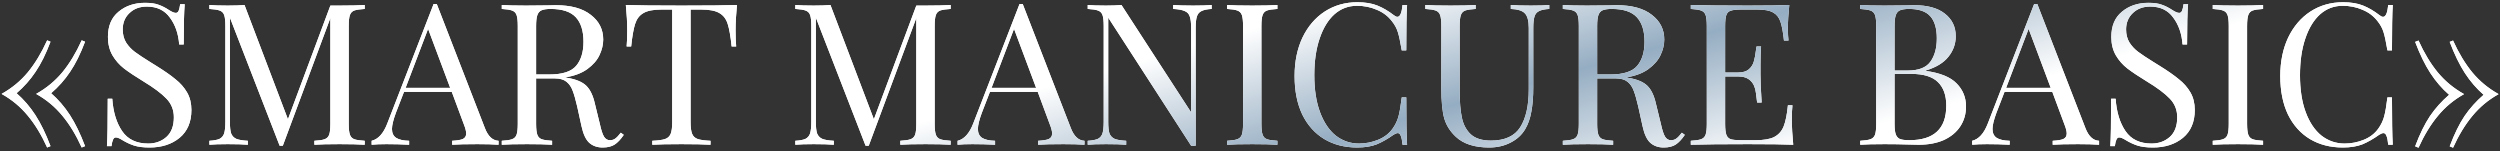
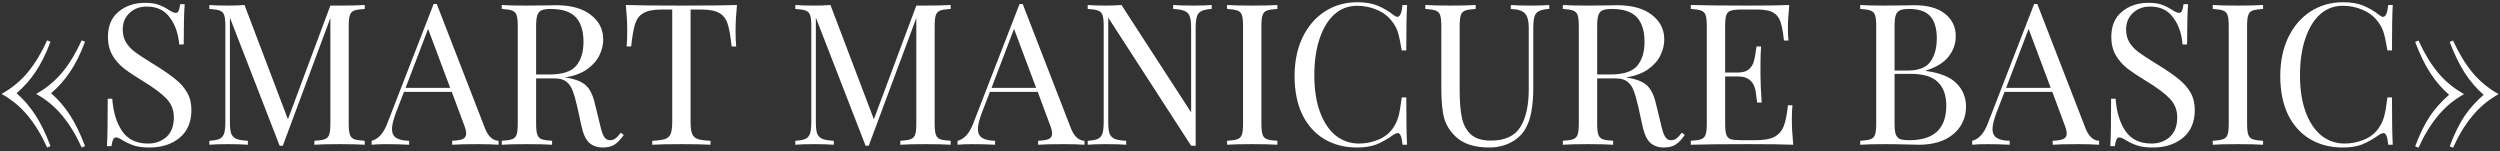
<svg xmlns="http://www.w3.org/2000/svg" width="380" height="23" viewBox="0 0 380 23" fill="none">
  <rect x="0" y="0" width="380" height="23" fill="#333333" stroke="none" />
  <path d="M7.677 6.34C6.977 8.2 6.217 9.73 5.397 10.93C4.597 12.13 3.637 13.21 2.517 14.17C3.597 15.11 4.547 16.21 5.367 17.47C6.187 18.73 6.957 20.31 7.677 22.21L7.167 22.42C6.307 20.52 5.327 18.91 4.227 17.59C3.127 16.25 1.807 15.15 0.267 14.29V14.26C1.807 13.4 3.127 12.31 4.227 10.99C5.327 9.65 6.307 8.03 7.167 6.13L7.677 6.34ZM12.927 6.34C12.227 8.2 11.467 9.73 10.647 10.93C9.847 12.13 8.887 13.21 7.767 14.17C8.847 15.11 9.797 16.21 10.617 17.47C11.437 18.73 12.207 20.31 12.927 22.21L12.417 22.42C11.557 20.52 10.577 18.91 9.477 17.59C8.377 16.25 7.057 15.15 5.517 14.29V14.26C7.057 13.4 8.377 12.31 9.477 10.99C10.577 9.65 11.557 8.03 12.417 6.13L12.927 6.34ZM22.045 0.43C22.925 0.43 23.615 0.53 24.115 0.73C24.635 0.91 25.165 1.18 25.705 1.54C26.145 1.82 26.485 1.96 26.725 1.96C26.905 1.96 27.045 1.86 27.145 1.66C27.245 1.44 27.325 1.1 27.385 0.64H28.075C27.975 1.8 27.925 3.84 27.925 6.76H27.235C27.115 5.14 26.645 3.78 25.825 2.68C25.025 1.56 23.855 1 22.315 1C21.235 1 20.355 1.33 19.675 1.99C18.995 2.63 18.655 3.46 18.655 4.48C18.655 5.24 18.825 5.9 19.165 6.46C19.525 7.02 19.975 7.5 20.515 7.9C21.055 8.3 21.825 8.81 22.825 9.43L23.695 9.97C24.955 10.75 25.945 11.44 26.665 12.04C27.405 12.62 27.995 13.29 28.435 14.05C28.875 14.81 29.095 15.7 29.095 16.72C29.095 18.54 28.495 19.95 27.295 20.95C26.095 21.93 24.575 22.42 22.735 22.42C21.775 22.42 20.985 22.32 20.365 22.12C19.765 21.92 19.185 21.65 18.625 21.31C18.185 21.03 17.845 20.89 17.605 20.89C17.425 20.89 17.285 21 17.185 21.22C17.085 21.42 17.005 21.75 16.945 22.21H16.255C16.335 21.11 16.375 18.71 16.375 15.01H17.065C17.205 17.03 17.705 18.67 18.565 19.93C19.425 21.19 20.745 21.82 22.525 21.82C23.605 21.82 24.525 21.49 25.285 20.83C26.045 20.15 26.425 19.15 26.425 17.83C26.425 16.71 26.045 15.76 25.285 14.98C24.545 14.2 23.365 13.32 21.745 12.34C20.565 11.62 19.605 10.98 18.865 10.42C18.145 9.86 17.555 9.19 17.095 8.41C16.635 7.61 16.405 6.68 16.405 5.62C16.405 3.94 16.945 2.66 18.025 1.78C19.105 0.88 20.445 0.43 22.045 0.43ZM55.436 1.36C54.716 1.4 54.186 1.48 53.846 1.6C53.526 1.72 53.306 1.95 53.186 2.29C53.066 2.63 53.006 3.18 53.006 3.94V18.82C53.006 19.58 53.066 20.13 53.186 20.47C53.306 20.81 53.526 21.04 53.846 21.16C54.186 21.28 54.716 21.36 55.436 21.4V22C54.516 21.94 53.246 21.91 51.626 21.91C49.906 21.91 48.626 21.94 47.786 22V21.4C48.506 21.36 49.026 21.28 49.346 21.16C49.686 21.04 49.916 20.81 50.036 20.47C50.156 20.13 50.216 19.58 50.216 18.82V2.74L42.986 22.15H42.506L34.946 2.68V18.52C34.946 19.3 35.006 19.88 35.126 20.26C35.266 20.64 35.526 20.92 35.906 21.1C36.286 21.26 36.876 21.36 37.676 21.4V22C36.956 21.94 35.936 21.91 34.616 21.91C33.416 21.91 32.486 21.94 31.826 22V21.4C32.526 21.36 33.046 21.26 33.386 21.1C33.726 20.92 33.956 20.64 34.076 20.26C34.196 19.86 34.256 19.28 34.256 18.52V3.94C34.256 3.18 34.196 2.63 34.076 2.29C33.956 1.95 33.726 1.72 33.386 1.6C33.066 1.48 32.546 1.4 31.826 1.36V0.76C32.486 0.82 33.416 0.85 34.616 0.85C35.656 0.85 36.506 0.82 37.166 0.76L43.766 18.13L50.216 0.85H51.626C53.246 0.85 54.516 0.82 55.436 0.76V1.36ZM73.709 19.48C74.189 20.72 74.879 21.36 75.779 21.4V22C74.979 21.94 73.909 21.91 72.569 21.91C70.849 21.91 69.569 21.94 68.729 22V21.4C69.489 21.36 70.029 21.27 70.349 21.13C70.689 20.97 70.859 20.69 70.859 20.29C70.859 19.95 70.739 19.48 70.499 18.88L68.669 13.96H61.409L60.179 17.14C59.779 18.22 59.579 19.04 59.579 19.6C59.579 20.22 59.789 20.67 60.209 20.95C60.649 21.23 61.309 21.38 62.189 21.4V22C61.049 21.94 59.899 21.91 58.739 21.91C57.839 21.91 57.089 21.94 56.489 22V21.4C57.489 21.16 58.279 20.29 58.859 18.79L65.909 0.61H66.389L73.709 19.48ZM68.429 13.36L65.069 4.39L61.649 13.36H68.429ZM94.81 20.5C94.35 21.18 93.89 21.67 93.43 21.97C92.97 22.27 92.36 22.42 91.6 22.42C90.78 22.42 90.1 22.18 89.56 21.7C89.04 21.22 88.65 20.38 88.39 19.18L87.73 16.18C87.49 15.14 87.26 14.34 87.04 13.78C86.84 13.22 86.53 12.77 86.11 12.43C85.69 12.09 85.1 11.92 84.34 11.92H81.49V18.82C81.49 19.58 81.55 20.13 81.67 20.47C81.79 20.81 82.01 21.04 82.33 21.16C82.67 21.28 83.2 21.36 83.92 21.4V22C83 21.94 81.73 21.91 80.11 21.91C78.39 21.91 77.11 21.94 76.27 22V21.4C76.99 21.36 77.51 21.28 77.83 21.16C78.17 21.04 78.4 20.81 78.52 20.47C78.64 20.13 78.7 19.58 78.7 18.82V3.94C78.7 3.18 78.64 2.63 78.52 2.29C78.4 1.95 78.17 1.72 77.83 1.6C77.51 1.48 76.99 1.4 76.27 1.36V0.76C77.11 0.82 78.33 0.85 79.93 0.85L83.17 0.82C83.55 0.8 83.98 0.79 84.46 0.79C86.78 0.79 88.56 1.28 89.8 2.26C91.06 3.22 91.69 4.47 91.69 6.01C91.69 6.79 91.5 7.58 91.12 8.38C90.76 9.16 90.14 9.87 89.26 10.51C88.4 11.13 87.27 11.55 85.87 11.77L86.23 11.83C87.55 12.05 88.51 12.45 89.11 13.03C89.71 13.61 90.15 14.53 90.43 15.79L91.18 18.85C91.38 19.77 91.59 20.41 91.81 20.77C92.03 21.13 92.33 21.31 92.71 21.31C93.05 21.31 93.33 21.22 93.55 21.04C93.79 20.86 94.06 20.57 94.36 20.17L94.81 20.5ZM83.71 1.36C83.09 1.36 82.62 1.43 82.3 1.57C82 1.71 81.79 1.96 81.67 2.32C81.55 2.68 81.49 3.22 81.49 3.94V11.32H83.5C85.48 11.32 86.84 10.88 87.58 10C88.32 9.12 88.69 7.9 88.69 6.34C88.69 4.7 88.3 3.46 87.52 2.62C86.74 1.78 85.47 1.36 83.71 1.36ZM112.018 0.76C111.878 2.18 111.808 3.46 111.808 4.6C111.808 5.6 111.838 6.42 111.898 7.06H111.208C111.048 5.52 110.848 4.38 110.608 3.64C110.368 2.88 109.948 2.33 109.348 1.99C108.748 1.63 107.828 1.45 106.588 1.45H104.968V18.52C104.968 19.36 105.048 19.97 105.208 20.35C105.368 20.73 105.648 20.99 106.048 21.13C106.448 21.27 107.098 21.36 107.998 21.4V22C106.958 21.94 105.488 21.91 103.588 21.91C101.588 21.91 100.108 21.94 99.148 22V21.4C100.048 21.36 100.698 21.27 101.098 21.13C101.498 20.99 101.778 20.73 101.938 20.35C102.098 19.97 102.178 19.36 102.178 18.52V1.45H100.558C99.318 1.45 98.398 1.63 97.798 1.99C97.198 2.33 96.778 2.88 96.538 3.64C96.298 4.38 96.098 5.52 95.938 7.06H95.248C95.308 6.42 95.338 5.6 95.338 4.6C95.338 3.46 95.268 2.18 95.128 0.76C96.788 0.82 99.608 0.85 103.588 0.85C107.548 0.85 110.358 0.82 112.018 0.76ZM144.499 1.36C143.779 1.4 143.249 1.48 142.909 1.6C142.589 1.72 142.369 1.95 142.249 2.29C142.129 2.63 142.069 3.18 142.069 3.94V18.82C142.069 19.58 142.129 20.13 142.249 20.47C142.369 20.81 142.589 21.04 142.909 21.16C143.249 21.28 143.779 21.36 144.499 21.4V22C143.579 21.94 142.309 21.91 140.689 21.91C138.969 21.91 137.689 21.94 136.849 22V21.4C137.569 21.36 138.089 21.28 138.409 21.16C138.749 21.04 138.979 20.81 139.099 20.47C139.219 20.13 139.279 19.58 139.279 18.82V2.74L132.049 22.15H131.569L124.009 2.68V18.52C124.009 19.3 124.069 19.88 124.189 20.26C124.329 20.64 124.589 20.92 124.969 21.1C125.349 21.26 125.939 21.36 126.739 21.4V22C126.019 21.94 124.999 21.91 123.679 21.91C122.479 21.91 121.549 21.94 120.889 22V21.4C121.589 21.36 122.109 21.26 122.449 21.1C122.789 20.92 123.019 20.64 123.139 20.26C123.259 19.86 123.319 19.28 123.319 18.52V3.94C123.319 3.18 123.259 2.63 123.139 2.29C123.019 1.95 122.789 1.72 122.449 1.6C122.129 1.48 121.609 1.4 120.889 1.36V0.76C121.549 0.82 122.479 0.85 123.679 0.85C124.719 0.85 125.569 0.82 126.229 0.76L132.829 18.13L139.279 0.85H140.689C142.309 0.85 143.579 0.82 144.499 0.76V1.36ZM162.772 19.48C163.252 20.72 163.942 21.36 164.842 21.4V22C164.042 21.94 162.972 21.91 161.632 21.91C159.912 21.91 158.632 21.94 157.792 22V21.4C158.552 21.36 159.092 21.27 159.412 21.13C159.752 20.97 159.922 20.69 159.922 20.29C159.922 19.95 159.802 19.48 159.562 18.88L157.732 13.96H150.472L149.242 17.14C148.842 18.22 148.642 19.04 148.642 19.6C148.642 20.22 148.852 20.67 149.272 20.95C149.712 21.23 150.372 21.38 151.252 21.4V22C150.112 21.94 148.962 21.91 147.802 21.91C146.902 21.91 146.152 21.94 145.552 22V21.4C146.552 21.16 147.342 20.29 147.922 18.79L154.972 0.61H155.452L162.772 19.48ZM157.492 13.36L154.132 4.39L150.712 13.36H157.492ZM184.172 1.36C183.472 1.4 182.952 1.51 182.612 1.69C182.272 1.85 182.042 2.13 181.922 2.53C181.802 2.91 181.742 3.48 181.742 4.24V22.15H181.052L168.452 2.68V18.52C168.452 19.3 168.512 19.88 168.632 20.26C168.772 20.64 169.032 20.92 169.412 21.1C169.792 21.26 170.382 21.36 171.182 21.4V22C170.462 21.94 169.442 21.91 168.122 21.91C166.922 21.91 165.992 21.94 165.332 22V21.4C166.032 21.36 166.552 21.26 166.892 21.1C167.232 20.92 167.462 20.64 167.582 20.26C167.702 19.86 167.762 19.28 167.762 18.52V3.94C167.762 3.18 167.702 2.63 167.582 2.29C167.462 1.95 167.232 1.72 166.892 1.6C166.572 1.48 166.052 1.4 165.332 1.36V0.76C165.992 0.82 166.922 0.85 168.122 0.85C169.022 0.85 169.802 0.82 170.462 0.76L181.052 17.08V4.24C181.052 3.46 180.982 2.88 180.842 2.5C180.722 2.12 180.472 1.85 180.092 1.69C179.712 1.51 179.122 1.4 178.322 1.36V0.76C179.042 0.82 180.062 0.85 181.382 0.85C182.582 0.85 183.512 0.82 184.172 0.76V1.36ZM194.164 1.36C193.444 1.4 192.914 1.48 192.574 1.6C192.254 1.72 192.034 1.95 191.914 2.29C191.794 2.63 191.734 3.18 191.734 3.94V18.82C191.734 19.58 191.794 20.13 191.914 20.47C192.034 20.81 192.254 21.04 192.574 21.16C192.914 21.28 193.444 21.36 194.164 21.4V22C193.244 21.94 191.974 21.91 190.354 21.91C188.634 21.91 187.354 21.94 186.514 22V21.4C187.234 21.36 187.754 21.28 188.074 21.16C188.414 21.04 188.644 20.81 188.764 20.47C188.884 20.13 188.944 19.58 188.944 18.82V3.94C188.944 3.18 188.884 2.63 188.764 2.29C188.644 1.95 188.414 1.72 188.074 1.6C187.754 1.48 187.234 1.4 186.514 1.36V0.76C187.354 0.82 188.634 0.85 190.354 0.85C191.954 0.85 193.224 0.82 194.164 0.76V1.36ZM206.316 0.34C207.516 0.34 208.536 0.51 209.376 0.85C210.216 1.19 211.036 1.67 211.836 2.29C212.056 2.47 212.246 2.56 212.406 2.56C212.806 2.56 213.066 1.96 213.186 0.76H213.876C213.796 2.06 213.756 4.36 213.756 7.66H213.066C212.846 6.36 212.646 5.43 212.466 4.87C212.286 4.29 211.986 3.74 211.566 3.22C210.966 2.44 210.196 1.86 209.256 1.48C208.336 1.08 207.336 0.88 206.256 0.88C204.956 0.88 203.816 1.31 202.836 2.17C201.876 3.03 201.126 4.26 200.586 5.86C200.046 7.44 199.776 9.3 199.776 11.44C199.776 13.62 200.066 15.49 200.646 17.05C201.226 18.61 202.026 19.8 203.046 20.62C204.086 21.42 205.256 21.82 206.556 21.82C207.556 21.82 208.526 21.63 209.466 21.25C210.406 20.87 211.146 20.3 211.686 19.54C212.086 18.98 212.376 18.38 212.556 17.74C212.736 17.1 212.906 16.12 213.066 14.8H213.756C213.756 18.24 213.796 20.64 213.876 22H213.186C213.126 21.36 213.036 20.91 212.916 20.65C212.816 20.37 212.666 20.23 212.466 20.23C212.306 20.23 212.096 20.31 211.836 20.47C210.936 21.11 210.076 21.6 209.256 21.94C208.436 22.26 207.446 22.42 206.286 22.42C204.386 22.42 202.716 21.99 201.276 21.13C199.856 20.27 198.746 19.03 197.946 17.41C197.166 15.77 196.776 13.82 196.776 11.56C196.776 9.36 197.176 7.41 197.976 5.71C198.796 4.01 199.926 2.69 201.366 1.75C202.826 0.81 204.476 0.34 206.316 0.34ZM235.49 1.36C234.79 1.4 234.27 1.51 233.93 1.69C233.59 1.85 233.36 2.13 233.24 2.53C233.12 2.91 233.06 3.48 233.06 4.24V13.27C233.06 14.71 232.96 15.95 232.76 16.99C232.58 18.01 232.27 18.89 231.83 19.63C231.33 20.49 230.59 21.17 229.61 21.67C228.65 22.17 227.56 22.42 226.34 22.42C224.14 22.42 222.46 21.88 221.3 20.8C220.42 19.98 219.83 19.05 219.53 18.01C219.23 16.97 219.08 15.42 219.08 13.36V3.94C219.08 3.18 219.02 2.63 218.9 2.29C218.78 1.95 218.55 1.72 218.21 1.6C217.89 1.48 217.37 1.4 216.65 1.36V0.76C217.49 0.82 218.77 0.85 220.49 0.85C222.11 0.85 223.38 0.82 224.3 0.76V1.36C223.58 1.4 223.05 1.48 222.71 1.6C222.39 1.72 222.17 1.95 222.05 2.29C221.93 2.63 221.87 3.18 221.87 3.94V13.87C221.87 15.47 221.98 16.8 222.2 17.86C222.42 18.92 222.87 19.77 223.55 20.41C224.25 21.05 225.27 21.37 226.61 21.37C228.73 21.37 230.22 20.69 231.08 19.33C231.94 17.97 232.37 16.06 232.37 13.6V4.24C232.37 3.16 232.17 2.42 231.77 2.02C231.39 1.62 230.68 1.4 229.64 1.36V0.76C230.36 0.82 231.38 0.85 232.7 0.85C233.9 0.85 234.83 0.82 235.49 0.76V1.36ZM256.089 20.5C255.629 21.18 255.169 21.67 254.709 21.97C254.249 22.27 253.639 22.42 252.879 22.42C252.059 22.42 251.379 22.18 250.839 21.7C250.319 21.22 249.929 20.38 249.669 19.18L249.009 16.18C248.769 15.14 248.539 14.34 248.319 13.78C248.119 13.22 247.809 12.77 247.389 12.43C246.969 12.09 246.379 11.92 245.619 11.92H242.769V18.82C242.769 19.58 242.829 20.13 242.949 20.47C243.069 20.81 243.289 21.04 243.609 21.16C243.949 21.28 244.479 21.36 245.199 21.4V22C244.279 21.94 243.009 21.91 241.389 21.91C239.669 21.91 238.389 21.94 237.549 22V21.4C238.269 21.36 238.789 21.28 239.109 21.16C239.449 21.04 239.679 20.81 239.799 20.47C239.919 20.13 239.979 19.58 239.979 18.82V3.94C239.979 3.18 239.919 2.63 239.799 2.29C239.679 1.95 239.449 1.72 239.109 1.6C238.789 1.48 238.269 1.4 237.549 1.36V0.76C238.389 0.82 239.609 0.85 241.209 0.85L244.449 0.82C244.829 0.8 245.259 0.79 245.739 0.79C248.059 0.79 249.839 1.28 251.079 2.26C252.339 3.22 252.969 4.47 252.969 6.01C252.969 6.79 252.779 7.58 252.399 8.38C252.039 9.16 251.419 9.87 250.539 10.51C249.679 11.13 248.549 11.55 247.149 11.77L247.509 11.83C248.829 12.05 249.789 12.45 250.389 13.03C250.989 13.61 251.429 14.53 251.709 15.79L252.459 18.85C252.659 19.77 252.869 20.41 253.089 20.77C253.309 21.13 253.609 21.31 253.989 21.31C254.329 21.31 254.609 21.22 254.829 21.04C255.069 20.86 255.339 20.57 255.639 20.17L256.089 20.5ZM244.989 1.36C244.369 1.36 243.899 1.43 243.579 1.57C243.279 1.71 243.069 1.96 242.949 2.32C242.829 2.68 242.769 3.22 242.769 3.94V11.32H244.779C246.759 11.32 248.119 10.88 248.859 10C249.599 9.12 249.969 7.9 249.969 6.34C249.969 4.7 249.579 3.46 248.799 2.62C248.019 1.78 246.749 1.36 244.989 1.36ZM272.362 18.16C272.362 19.3 272.432 20.58 272.572 22C271.212 21.94 268.922 21.91 265.702 21.91C261.862 21.91 258.962 21.94 257.002 22V21.4C257.722 21.36 258.242 21.28 258.562 21.16C258.902 21.04 259.132 20.81 259.252 20.47C259.372 20.13 259.432 19.58 259.432 18.82V3.94C259.432 3.18 259.372 2.63 259.252 2.29C259.132 1.95 258.902 1.72 258.562 1.6C258.242 1.48 257.722 1.4 257.002 1.36V0.76C258.962 0.82 261.862 0.85 265.702 0.85C268.642 0.85 270.732 0.82 271.972 0.76C271.832 2.08 271.762 3.26 271.762 4.3C271.762 5.08 271.792 5.7 271.852 6.16H271.162C271.022 4.86 270.842 3.9 270.622 3.28C270.402 2.64 270.032 2.18 269.512 1.9C268.992 1.6 268.202 1.45 267.142 1.45H264.652C263.932 1.45 263.402 1.51 263.062 1.63C262.742 1.73 262.522 1.95 262.402 2.29C262.282 2.63 262.222 3.18 262.222 3.94V11.02H264.202C264.902 11.02 265.442 10.86 265.822 10.54C266.202 10.2 266.452 9.81 266.572 9.37C266.712 8.91 266.822 8.34 266.902 7.66L266.992 7.06H267.682C267.622 7.9 267.592 8.84 267.592 9.88V11.32C267.592 12.34 267.652 13.76 267.772 15.58H267.082C267.062 15.44 267.002 14.96 266.902 14.14C266.802 13.3 266.522 12.67 266.062 12.25C265.622 11.83 265.002 11.62 264.202 11.62H262.222V18.82C262.222 19.58 262.282 20.13 262.402 20.47C262.522 20.81 262.742 21.04 263.062 21.16C263.402 21.26 263.932 21.31 264.652 21.31H266.842C268.082 21.31 269.022 21.15 269.662 20.83C270.322 20.49 270.802 19.96 271.102 19.24C271.402 18.5 271.622 17.42 271.762 16H272.452C272.392 16.54 272.362 17.26 272.362 18.16ZM292.714 10.78C294.914 11.08 296.484 11.72 297.424 12.7C298.364 13.66 298.834 14.82 298.834 16.18C298.834 17.32 298.544 18.33 297.964 19.21C297.384 20.09 296.554 20.78 295.474 21.28C294.394 21.76 293.114 22 291.634 22C291.094 22 290.634 21.99 290.254 21.97C288.974 21.93 287.714 21.91 286.474 21.91C284.834 21.91 283.594 21.94 282.754 22V21.4C283.474 21.36 283.994 21.28 284.314 21.16C284.654 21.04 284.884 20.81 285.004 20.47C285.124 20.13 285.184 19.58 285.184 18.82V3.94C285.184 3.18 285.124 2.63 285.004 2.29C284.884 1.95 284.654 1.72 284.314 1.6C283.994 1.48 283.474 1.4 282.754 1.36V0.76C283.594 0.82 284.814 0.85 286.414 0.85L289.654 0.82C290.034 0.8 290.464 0.79 290.944 0.79C292.984 0.79 294.544 1.22 295.624 2.08C296.724 2.94 297.274 4.08 297.274 5.5C297.274 6.66 296.904 7.7 296.164 8.62C295.444 9.54 294.294 10.24 292.714 10.72V10.78ZM290.194 1.36C289.574 1.36 289.104 1.43 288.784 1.57C288.484 1.71 288.274 1.96 288.154 2.32C288.034 2.68 287.974 3.22 287.974 3.94V10.72H289.984C291.624 10.72 292.764 10.28 293.404 9.4C294.064 8.5 294.394 7.31 294.394 5.83C294.394 4.33 294.064 3.21 293.404 2.47C292.744 1.73 291.674 1.36 290.194 1.36ZM290.224 21.31C293.964 21.31 295.834 19.56 295.834 16.06C295.834 14.48 295.404 13.28 294.544 12.46C293.704 11.64 292.354 11.23 290.494 11.23H287.974V18.82C287.974 19.54 288.034 20.07 288.154 20.41C288.274 20.75 288.484 20.99 288.784 21.13C289.104 21.25 289.584 21.31 290.224 21.31ZM316.99 19.48C317.47 20.72 318.16 21.36 319.06 21.4V22C318.26 21.94 317.19 21.91 315.85 21.91C314.13 21.91 312.85 21.94 312.01 22V21.4C312.77 21.36 313.31 21.27 313.63 21.13C313.97 20.97 314.14 20.69 314.14 20.29C314.14 19.95 314.02 19.48 313.78 18.88L311.95 13.96H304.69L303.46 17.14C303.06 18.22 302.86 19.04 302.86 19.6C302.86 20.22 303.07 20.67 303.49 20.95C303.93 21.23 304.59 21.38 305.47 21.4V22C304.33 21.94 303.18 21.91 302.02 21.91C301.12 21.91 300.37 21.94 299.77 22V21.4C300.77 21.16 301.56 20.29 302.14 18.79L309.19 0.61H309.67L316.99 19.48ZM311.71 13.36L308.35 4.39L304.93 13.36H311.71ZM326.557 0.43C327.437 0.43 328.127 0.53 328.627 0.73C329.147 0.91 329.677 1.18 330.217 1.54C330.657 1.82 330.997 1.96 331.237 1.96C331.417 1.96 331.557 1.86 331.657 1.66C331.757 1.44 331.837 1.1 331.897 0.64H332.587C332.487 1.8 332.437 3.84 332.437 6.76H331.747C331.627 5.14 331.157 3.78 330.337 2.68C329.537 1.56 328.367 1 326.827 1C325.747 1 324.867 1.33 324.187 1.99C323.507 2.63 323.167 3.46 323.167 4.48C323.167 5.24 323.337 5.9 323.677 6.46C324.037 7.02 324.487 7.5 325.027 7.9C325.567 8.3 326.337 8.81 327.337 9.43L328.207 9.97C329.467 10.75 330.457 11.44 331.177 12.04C331.917 12.62 332.507 13.29 332.947 14.05C333.387 14.81 333.607 15.7 333.607 16.72C333.607 18.54 333.007 19.95 331.807 20.95C330.607 21.93 329.087 22.42 327.247 22.42C326.287 22.42 325.497 22.32 324.877 22.12C324.277 21.92 323.697 21.65 323.137 21.31C322.697 21.03 322.357 20.89 322.117 20.89C321.937 20.89 321.797 21 321.697 21.22C321.597 21.42 321.517 21.75 321.457 22.21H320.767C320.847 21.11 320.887 18.71 320.887 15.01H321.577C321.717 17.03 322.217 18.67 323.077 19.93C323.937 21.19 325.257 21.82 327.037 21.82C328.117 21.82 329.037 21.49 329.797 20.83C330.557 20.15 330.937 19.15 330.937 17.83C330.937 16.71 330.557 15.76 329.797 14.98C329.057 14.2 327.877 13.32 326.257 12.34C325.077 11.62 324.117 10.98 323.377 10.42C322.657 9.86 322.067 9.19 321.607 8.41C321.147 7.61 320.917 6.68 320.917 5.62C320.917 3.94 321.457 2.66 322.537 1.78C323.617 0.88 324.957 0.43 326.557 0.43ZM343.988 1.36C343.268 1.4 342.738 1.48 342.398 1.6C342.078 1.72 341.858 1.95 341.738 2.29C341.618 2.63 341.558 3.18 341.558 3.94V18.82C341.558 19.58 341.618 20.13 341.738 20.47C341.858 20.81 342.078 21.04 342.398 21.16C342.738 21.28 343.268 21.36 343.988 21.4V22C343.068 21.94 341.798 21.91 340.178 21.91C338.458 21.91 337.178 21.94 336.338 22V21.4C337.058 21.36 337.578 21.28 337.898 21.16C338.238 21.04 338.468 20.81 338.588 20.47C338.708 20.13 338.768 19.58 338.768 18.82V3.94C338.768 3.18 338.708 2.63 338.588 2.29C338.468 1.95 338.238 1.72 337.898 1.6C337.578 1.48 337.058 1.4 336.338 1.36V0.76C337.178 0.82 338.458 0.85 340.178 0.85C341.778 0.85 343.048 0.82 343.988 0.76V1.36ZM356.14 0.34C357.34 0.34 358.36 0.51 359.2 0.85C360.04 1.19 360.86 1.67 361.66 2.29C361.88 2.47 362.07 2.56 362.23 2.56C362.63 2.56 362.89 1.96 363.01 0.76H363.7C363.62 2.06 363.58 4.36 363.58 7.66H362.89C362.67 6.36 362.47 5.43 362.29 4.87C362.11 4.29 361.81 3.74 361.39 3.22C360.79 2.44 360.02 1.86 359.08 1.48C358.16 1.08 357.16 0.88 356.08 0.88C354.78 0.88 353.64 1.31 352.66 2.17C351.7 3.03 350.95 4.26 350.41 5.86C349.87 7.44 349.6 9.3 349.6 11.44C349.6 13.62 349.89 15.49 350.47 17.05C351.05 18.61 351.85 19.8 352.87 20.62C353.91 21.42 355.08 21.82 356.38 21.82C357.38 21.82 358.35 21.63 359.29 21.25C360.23 20.87 360.97 20.3 361.51 19.54C361.91 18.98 362.2 18.38 362.38 17.74C362.56 17.1 362.73 16.12 362.89 14.8H363.58C363.58 18.24 363.62 20.64 363.7 22H363.01C362.95 21.36 362.86 20.91 362.74 20.65C362.64 20.37 362.49 20.23 362.29 20.23C362.13 20.23 361.92 20.31 361.66 20.47C360.76 21.11 359.9 21.6 359.08 21.94C358.26 22.26 357.27 22.42 356.11 22.42C354.21 22.42 352.54 21.99 351.1 21.13C349.68 20.27 348.57 19.03 347.77 17.41C346.99 15.77 346.6 13.82 346.6 11.56C346.6 9.36 347 7.41 347.8 5.71C348.62 4.01 349.75 2.69 351.19 1.75C352.65 0.81 354.3 0.34 356.14 0.34ZM367.614 6.16C368.474 8.06 369.454 9.68 370.554 11.02C371.654 12.34 372.974 13.43 374.514 14.29V14.32C372.974 15.18 371.654 16.28 370.554 17.62C369.454 18.94 368.474 20.55 367.614 22.45L367.104 22.24C367.804 20.38 368.554 18.85 369.354 17.65C370.174 16.45 371.144 15.37 372.264 14.41C371.184 13.47 370.234 12.37 369.414 11.11C368.594 9.85 367.824 8.27 367.104 6.37L367.614 6.16ZM372.864 6.16C373.724 8.06 374.704 9.68 375.804 11.02C376.904 12.34 378.224 13.43 379.764 14.29V14.32C378.224 15.18 376.904 16.28 375.804 17.62C374.704 18.94 373.724 20.55 372.864 22.45L372.354 22.24C373.054 20.38 373.804 18.85 374.604 17.65C375.424 16.45 376.394 15.37 377.514 14.41C376.434 13.47 375.484 12.37 374.664 11.11C373.844 9.85 373.074 8.27 372.354 6.37L372.864 6.16Z" fill="white" />
-   <path d="M7.677 6.34C6.977 8.2 6.217 9.73 5.397 10.93C4.597 12.13 3.637 13.21 2.517 14.17C3.597 15.11 4.547 16.21 5.367 17.47C6.187 18.73 6.957 20.31 7.677 22.21L7.167 22.42C6.307 20.52 5.327 18.91 4.227 17.59C3.127 16.25 1.807 15.15 0.267 14.29V14.26C1.807 13.4 3.127 12.31 4.227 10.99C5.327 9.65 6.307 8.03 7.167 6.13L7.677 6.34ZM12.927 6.34C12.227 8.2 11.467 9.73 10.647 10.93C9.847 12.13 8.887 13.21 7.767 14.17C8.847 15.11 9.797 16.21 10.617 17.47C11.437 18.73 12.207 20.31 12.927 22.21L12.417 22.42C11.557 20.52 10.577 18.91 9.477 17.59C8.377 16.25 7.057 15.15 5.517 14.29V14.26C7.057 13.4 8.377 12.31 9.477 10.99C10.577 9.65 11.557 8.03 12.417 6.13L12.927 6.34ZM22.045 0.43C22.925 0.43 23.615 0.53 24.115 0.73C24.635 0.91 25.165 1.18 25.705 1.54C26.145 1.82 26.485 1.96 26.725 1.96C26.905 1.96 27.045 1.86 27.145 1.66C27.245 1.44 27.325 1.1 27.385 0.64H28.075C27.975 1.8 27.925 3.84 27.925 6.76H27.235C27.115 5.14 26.645 3.78 25.825 2.68C25.025 1.56 23.855 1 22.315 1C21.235 1 20.355 1.33 19.675 1.99C18.995 2.63 18.655 3.46 18.655 4.48C18.655 5.24 18.825 5.9 19.165 6.46C19.525 7.02 19.975 7.5 20.515 7.9C21.055 8.3 21.825 8.81 22.825 9.43L23.695 9.97C24.955 10.75 25.945 11.44 26.665 12.04C27.405 12.62 27.995 13.29 28.435 14.05C28.875 14.81 29.095 15.7 29.095 16.72C29.095 18.54 28.495 19.95 27.295 20.95C26.095 21.93 24.575 22.42 22.735 22.42C21.775 22.42 20.985 22.32 20.365 22.12C19.765 21.92 19.185 21.65 18.625 21.31C18.185 21.03 17.845 20.89 17.605 20.89C17.425 20.89 17.285 21 17.185 21.22C17.085 21.42 17.005 21.75 16.945 22.21H16.255C16.335 21.11 16.375 18.71 16.375 15.01H17.065C17.205 17.03 17.705 18.67 18.565 19.93C19.425 21.19 20.745 21.82 22.525 21.82C23.605 21.82 24.525 21.49 25.285 20.83C26.045 20.15 26.425 19.15 26.425 17.83C26.425 16.71 26.045 15.76 25.285 14.98C24.545 14.2 23.365 13.32 21.745 12.34C20.565 11.62 19.605 10.98 18.865 10.42C18.145 9.86 17.555 9.19 17.095 8.41C16.635 7.61 16.405 6.68 16.405 5.62C16.405 3.94 16.945 2.66 18.025 1.78C19.105 0.88 20.445 0.43 22.045 0.43ZM55.436 1.36C54.716 1.4 54.186 1.48 53.846 1.6C53.526 1.72 53.306 1.95 53.186 2.29C53.066 2.63 53.006 3.18 53.006 3.94V18.82C53.006 19.58 53.066 20.13 53.186 20.47C53.306 20.81 53.526 21.04 53.846 21.16C54.186 21.28 54.716 21.36 55.436 21.4V22C54.516 21.94 53.246 21.91 51.626 21.91C49.906 21.91 48.626 21.94 47.786 22V21.4C48.506 21.36 49.026 21.28 49.346 21.16C49.686 21.04 49.916 20.81 50.036 20.47C50.156 20.13 50.216 19.58 50.216 18.82V2.74L42.986 22.15H42.506L34.946 2.68V18.52C34.946 19.3 35.006 19.88 35.126 20.26C35.266 20.64 35.526 20.92 35.906 21.1C36.286 21.26 36.876 21.36 37.676 21.4V22C36.956 21.94 35.936 21.91 34.616 21.91C33.416 21.91 32.486 21.94 31.826 22V21.4C32.526 21.36 33.046 21.26 33.386 21.1C33.726 20.92 33.956 20.64 34.076 20.26C34.196 19.86 34.256 19.28 34.256 18.52V3.94C34.256 3.18 34.196 2.63 34.076 2.29C33.956 1.95 33.726 1.72 33.386 1.6C33.066 1.48 32.546 1.4 31.826 1.36V0.76C32.486 0.82 33.416 0.85 34.616 0.85C35.656 0.85 36.506 0.82 37.166 0.76L43.766 18.13L50.216 0.85H51.626C53.246 0.85 54.516 0.82 55.436 0.76V1.36ZM73.709 19.48C74.189 20.72 74.879 21.36 75.779 21.4V22C74.979 21.94 73.909 21.91 72.569 21.91C70.849 21.91 69.569 21.94 68.729 22V21.4C69.489 21.36 70.029 21.27 70.349 21.13C70.689 20.97 70.859 20.69 70.859 20.29C70.859 19.95 70.739 19.48 70.499 18.88L68.669 13.96H61.409L60.179 17.14C59.779 18.22 59.579 19.04 59.579 19.6C59.579 20.22 59.789 20.67 60.209 20.95C60.649 21.23 61.309 21.38 62.189 21.4V22C61.049 21.94 59.899 21.91 58.739 21.91C57.839 21.91 57.089 21.94 56.489 22V21.4C57.489 21.16 58.279 20.29 58.859 18.79L65.909 0.61H66.389L73.709 19.48ZM68.429 13.36L65.069 4.39L61.649 13.36H68.429ZM94.81 20.5C94.35 21.18 93.89 21.67 93.43 21.97C92.97 22.27 92.36 22.42 91.6 22.42C90.78 22.42 90.1 22.18 89.56 21.7C89.04 21.22 88.65 20.38 88.39 19.18L87.73 16.18C87.49 15.14 87.26 14.34 87.04 13.78C86.84 13.22 86.53 12.77 86.11 12.43C85.69 12.09 85.1 11.92 84.34 11.92H81.49V18.82C81.49 19.58 81.55 20.13 81.67 20.47C81.79 20.81 82.01 21.04 82.33 21.16C82.67 21.28 83.2 21.36 83.92 21.4V22C83 21.94 81.73 21.91 80.11 21.91C78.39 21.91 77.11 21.94 76.27 22V21.4C76.99 21.36 77.51 21.28 77.83 21.16C78.17 21.04 78.4 20.81 78.52 20.47C78.64 20.13 78.7 19.58 78.7 18.82V3.94C78.7 3.18 78.64 2.63 78.52 2.29C78.4 1.95 78.17 1.72 77.83 1.6C77.51 1.48 76.99 1.4 76.27 1.36V0.76C77.11 0.82 78.33 0.85 79.93 0.85L83.17 0.82C83.55 0.8 83.98 0.79 84.46 0.79C86.78 0.79 88.56 1.28 89.8 2.26C91.06 3.22 91.69 4.47 91.69 6.01C91.69 6.79 91.5 7.58 91.12 8.38C90.76 9.16 90.14 9.87 89.26 10.51C88.4 11.13 87.27 11.55 85.87 11.77L86.23 11.83C87.55 12.05 88.51 12.45 89.11 13.03C89.71 13.61 90.15 14.53 90.43 15.79L91.18 18.85C91.38 19.77 91.59 20.41 91.81 20.77C92.03 21.13 92.33 21.31 92.71 21.31C93.05 21.31 93.33 21.22 93.55 21.04C93.79 20.86 94.06 20.57 94.36 20.17L94.81 20.5ZM83.71 1.36C83.09 1.36 82.62 1.43 82.3 1.57C82 1.71 81.79 1.96 81.67 2.32C81.55 2.68 81.49 3.22 81.49 3.94V11.32H83.5C85.48 11.32 86.84 10.88 87.58 10C88.32 9.12 88.69 7.9 88.69 6.34C88.69 4.7 88.3 3.46 87.52 2.62C86.74 1.78 85.47 1.36 83.71 1.36ZM112.018 0.76C111.878 2.18 111.808 3.46 111.808 4.6C111.808 5.6 111.838 6.42 111.898 7.06H111.208C111.048 5.52 110.848 4.38 110.608 3.64C110.368 2.88 109.948 2.33 109.348 1.99C108.748 1.63 107.828 1.45 106.588 1.45H104.968V18.52C104.968 19.36 105.048 19.97 105.208 20.35C105.368 20.73 105.648 20.99 106.048 21.13C106.448 21.27 107.098 21.36 107.998 21.4V22C106.958 21.94 105.488 21.91 103.588 21.91C101.588 21.91 100.108 21.94 99.148 22V21.4C100.048 21.36 100.698 21.27 101.098 21.13C101.498 20.99 101.778 20.73 101.938 20.35C102.098 19.97 102.178 19.36 102.178 18.52V1.45H100.558C99.318 1.45 98.398 1.63 97.798 1.99C97.198 2.33 96.778 2.88 96.538 3.64C96.298 4.38 96.098 5.52 95.938 7.06H95.248C95.308 6.42 95.338 5.6 95.338 4.6C95.338 3.46 95.268 2.18 95.128 0.76C96.788 0.82 99.608 0.85 103.588 0.85C107.548 0.85 110.358 0.82 112.018 0.76ZM144.499 1.36C143.779 1.4 143.249 1.48 142.909 1.6C142.589 1.72 142.369 1.95 142.249 2.29C142.129 2.63 142.069 3.18 142.069 3.94V18.82C142.069 19.58 142.129 20.13 142.249 20.47C142.369 20.81 142.589 21.04 142.909 21.16C143.249 21.28 143.779 21.36 144.499 21.4V22C143.579 21.94 142.309 21.91 140.689 21.91C138.969 21.91 137.689 21.94 136.849 22V21.4C137.569 21.36 138.089 21.28 138.409 21.16C138.749 21.04 138.979 20.81 139.099 20.47C139.219 20.13 139.279 19.58 139.279 18.82V2.74L132.049 22.15H131.569L124.009 2.68V18.52C124.009 19.3 124.069 19.88 124.189 20.26C124.329 20.64 124.589 20.92 124.969 21.1C125.349 21.26 125.939 21.36 126.739 21.4V22C126.019 21.94 124.999 21.91 123.679 21.91C122.479 21.91 121.549 21.94 120.889 22V21.4C121.589 21.36 122.109 21.26 122.449 21.1C122.789 20.92 123.019 20.64 123.139 20.26C123.259 19.86 123.319 19.28 123.319 18.52V3.94C123.319 3.18 123.259 2.63 123.139 2.29C123.019 1.95 122.789 1.72 122.449 1.6C122.129 1.48 121.609 1.4 120.889 1.36V0.76C121.549 0.82 122.479 0.85 123.679 0.85C124.719 0.85 125.569 0.82 126.229 0.76L132.829 18.13L139.279 0.85H140.689C142.309 0.85 143.579 0.82 144.499 0.76V1.36ZM162.772 19.48C163.252 20.72 163.942 21.36 164.842 21.4V22C164.042 21.94 162.972 21.91 161.632 21.91C159.912 21.91 158.632 21.94 157.792 22V21.4C158.552 21.36 159.092 21.27 159.412 21.13C159.752 20.97 159.922 20.69 159.922 20.29C159.922 19.95 159.802 19.48 159.562 18.88L157.732 13.96H150.472L149.242 17.14C148.842 18.22 148.642 19.04 148.642 19.6C148.642 20.22 148.852 20.67 149.272 20.95C149.712 21.23 150.372 21.38 151.252 21.4V22C150.112 21.94 148.962 21.91 147.802 21.91C146.902 21.91 146.152 21.94 145.552 22V21.4C146.552 21.16 147.342 20.29 147.922 18.79L154.972 0.61H155.452L162.772 19.48ZM157.492 13.36L154.132 4.39L150.712 13.36H157.492ZM184.172 1.36C183.472 1.4 182.952 1.51 182.612 1.69C182.272 1.85 182.042 2.13 181.922 2.53C181.802 2.91 181.742 3.48 181.742 4.24V22.15H181.052L168.452 2.68V18.52C168.452 19.3 168.512 19.88 168.632 20.26C168.772 20.64 169.032 20.92 169.412 21.1C169.792 21.26 170.382 21.36 171.182 21.4V22C170.462 21.94 169.442 21.91 168.122 21.91C166.922 21.91 165.992 21.94 165.332 22V21.4C166.032 21.36 166.552 21.26 166.892 21.1C167.232 20.92 167.462 20.64 167.582 20.26C167.702 19.86 167.762 19.28 167.762 18.52V3.94C167.762 3.18 167.702 2.63 167.582 2.29C167.462 1.95 167.232 1.72 166.892 1.6C166.572 1.48 166.052 1.4 165.332 1.36V0.76C165.992 0.82 166.922 0.85 168.122 0.85C169.022 0.85 169.802 0.82 170.462 0.76L181.052 17.08V4.24C181.052 3.46 180.982 2.88 180.842 2.5C180.722 2.12 180.472 1.85 180.092 1.69C179.712 1.51 179.122 1.4 178.322 1.36V0.76C179.042 0.82 180.062 0.85 181.382 0.85C182.582 0.85 183.512 0.82 184.172 0.76V1.36ZM194.164 1.36C193.444 1.4 192.914 1.48 192.574 1.6C192.254 1.72 192.034 1.95 191.914 2.29C191.794 2.63 191.734 3.18 191.734 3.94V18.82C191.734 19.58 191.794 20.13 191.914 20.47C192.034 20.81 192.254 21.04 192.574 21.16C192.914 21.28 193.444 21.36 194.164 21.4V22C193.244 21.94 191.974 21.91 190.354 21.91C188.634 21.91 187.354 21.94 186.514 22V21.4C187.234 21.36 187.754 21.28 188.074 21.16C188.414 21.04 188.644 20.81 188.764 20.47C188.884 20.13 188.944 19.58 188.944 18.82V3.94C188.944 3.18 188.884 2.63 188.764 2.29C188.644 1.95 188.414 1.72 188.074 1.6C187.754 1.48 187.234 1.4 186.514 1.36V0.76C187.354 0.82 188.634 0.85 190.354 0.85C191.954 0.85 193.224 0.82 194.164 0.76V1.36ZM206.316 0.34C207.516 0.34 208.536 0.51 209.376 0.85C210.216 1.19 211.036 1.67 211.836 2.29C212.056 2.47 212.246 2.56 212.406 2.56C212.806 2.56 213.066 1.96 213.186 0.76H213.876C213.796 2.06 213.756 4.36 213.756 7.66H213.066C212.846 6.36 212.646 5.43 212.466 4.87C212.286 4.29 211.986 3.74 211.566 3.22C210.966 2.44 210.196 1.86 209.256 1.48C208.336 1.08 207.336 0.88 206.256 0.88C204.956 0.88 203.816 1.31 202.836 2.17C201.876 3.03 201.126 4.26 200.586 5.86C200.046 7.44 199.776 9.3 199.776 11.44C199.776 13.62 200.066 15.49 200.646 17.05C201.226 18.61 202.026 19.8 203.046 20.62C204.086 21.42 205.256 21.82 206.556 21.82C207.556 21.82 208.526 21.63 209.466 21.25C210.406 20.87 211.146 20.3 211.686 19.54C212.086 18.98 212.376 18.38 212.556 17.74C212.736 17.1 212.906 16.12 213.066 14.8H213.756C213.756 18.24 213.796 20.64 213.876 22H213.186C213.126 21.36 213.036 20.91 212.916 20.65C212.816 20.37 212.666 20.23 212.466 20.23C212.306 20.23 212.096 20.31 211.836 20.47C210.936 21.11 210.076 21.6 209.256 21.94C208.436 22.26 207.446 22.42 206.286 22.42C204.386 22.42 202.716 21.99 201.276 21.13C199.856 20.27 198.746 19.03 197.946 17.41C197.166 15.77 196.776 13.82 196.776 11.56C196.776 9.36 197.176 7.41 197.976 5.71C198.796 4.01 199.926 2.69 201.366 1.75C202.826 0.81 204.476 0.34 206.316 0.34ZM235.49 1.36C234.79 1.4 234.27 1.51 233.93 1.69C233.59 1.85 233.36 2.13 233.24 2.53C233.12 2.91 233.06 3.48 233.06 4.24V13.27C233.06 14.71 232.96 15.95 232.76 16.99C232.58 18.01 232.27 18.89 231.83 19.63C231.33 20.49 230.59 21.17 229.61 21.67C228.65 22.17 227.56 22.42 226.34 22.42C224.14 22.42 222.46 21.88 221.3 20.8C220.42 19.98 219.83 19.05 219.53 18.01C219.23 16.97 219.08 15.42 219.08 13.36V3.94C219.08 3.18 219.02 2.63 218.9 2.29C218.78 1.95 218.55 1.72 218.21 1.6C217.89 1.48 217.37 1.4 216.65 1.36V0.76C217.49 0.82 218.77 0.85 220.49 0.85C222.11 0.85 223.38 0.82 224.3 0.76V1.36C223.58 1.4 223.05 1.48 222.71 1.6C222.39 1.72 222.17 1.95 222.05 2.29C221.93 2.63 221.87 3.18 221.87 3.94V13.87C221.87 15.47 221.98 16.8 222.2 17.86C222.42 18.92 222.87 19.77 223.55 20.41C224.25 21.05 225.27 21.37 226.61 21.37C228.73 21.37 230.22 20.69 231.08 19.33C231.94 17.97 232.37 16.06 232.37 13.6V4.24C232.37 3.16 232.17 2.42 231.77 2.02C231.39 1.62 230.68 1.4 229.64 1.36V0.76C230.36 0.82 231.38 0.85 232.7 0.85C233.9 0.85 234.83 0.82 235.49 0.76V1.36ZM256.089 20.5C255.629 21.18 255.169 21.67 254.709 21.97C254.249 22.27 253.639 22.42 252.879 22.42C252.059 22.42 251.379 22.18 250.839 21.7C250.319 21.22 249.929 20.38 249.669 19.18L249.009 16.18C248.769 15.14 248.539 14.34 248.319 13.78C248.119 13.22 247.809 12.77 247.389 12.43C246.969 12.09 246.379 11.92 245.619 11.92H242.769V18.82C242.769 19.58 242.829 20.13 242.949 20.47C243.069 20.81 243.289 21.04 243.609 21.16C243.949 21.28 244.479 21.36 245.199 21.4V22C244.279 21.94 243.009 21.91 241.389 21.91C239.669 21.91 238.389 21.94 237.549 22V21.4C238.269 21.36 238.789 21.28 239.109 21.16C239.449 21.04 239.679 20.81 239.799 20.47C239.919 20.13 239.979 19.58 239.979 18.82V3.94C239.979 3.18 239.919 2.63 239.799 2.29C239.679 1.95 239.449 1.72 239.109 1.6C238.789 1.48 238.269 1.4 237.549 1.36V0.76C238.389 0.82 239.609 0.85 241.209 0.85L244.449 0.82C244.829 0.8 245.259 0.79 245.739 0.79C248.059 0.79 249.839 1.28 251.079 2.26C252.339 3.22 252.969 4.47 252.969 6.01C252.969 6.79 252.779 7.58 252.399 8.38C252.039 9.16 251.419 9.87 250.539 10.51C249.679 11.13 248.549 11.55 247.149 11.77L247.509 11.83C248.829 12.05 249.789 12.45 250.389 13.03C250.989 13.61 251.429 14.53 251.709 15.79L252.459 18.85C252.659 19.77 252.869 20.41 253.089 20.77C253.309 21.13 253.609 21.31 253.989 21.31C254.329 21.31 254.609 21.22 254.829 21.04C255.069 20.86 255.339 20.57 255.639 20.17L256.089 20.5ZM244.989 1.36C244.369 1.36 243.899 1.43 243.579 1.57C243.279 1.71 243.069 1.96 242.949 2.32C242.829 2.68 242.769 3.22 242.769 3.94V11.32H244.779C246.759 11.32 248.119 10.88 248.859 10C249.599 9.12 249.969 7.9 249.969 6.34C249.969 4.7 249.579 3.46 248.799 2.62C248.019 1.78 246.749 1.36 244.989 1.36ZM272.362 18.16C272.362 19.3 272.432 20.58 272.572 22C271.212 21.94 268.922 21.91 265.702 21.91C261.862 21.91 258.962 21.94 257.002 22V21.4C257.722 21.36 258.242 21.28 258.562 21.16C258.902 21.04 259.132 20.81 259.252 20.47C259.372 20.13 259.432 19.58 259.432 18.82V3.94C259.432 3.18 259.372 2.63 259.252 2.29C259.132 1.95 258.902 1.72 258.562 1.6C258.242 1.48 257.722 1.4 257.002 1.36V0.76C258.962 0.82 261.862 0.85 265.702 0.85C268.642 0.85 270.732 0.82 271.972 0.76C271.832 2.08 271.762 3.26 271.762 4.3C271.762 5.08 271.792 5.7 271.852 6.16H271.162C271.022 4.86 270.842 3.9 270.622 3.28C270.402 2.64 270.032 2.18 269.512 1.9C268.992 1.6 268.202 1.45 267.142 1.45H264.652C263.932 1.45 263.402 1.51 263.062 1.63C262.742 1.73 262.522 1.95 262.402 2.29C262.282 2.63 262.222 3.18 262.222 3.94V11.02H264.202C264.902 11.02 265.442 10.86 265.822 10.54C266.202 10.2 266.452 9.81 266.572 9.37C266.712 8.91 266.822 8.34 266.902 7.66L266.992 7.06H267.682C267.622 7.9 267.592 8.84 267.592 9.88V11.32C267.592 12.34 267.652 13.76 267.772 15.58H267.082C267.062 15.44 267.002 14.96 266.902 14.14C266.802 13.3 266.522 12.67 266.062 12.25C265.622 11.83 265.002 11.62 264.202 11.62H262.222V18.82C262.222 19.58 262.282 20.13 262.402 20.47C262.522 20.81 262.742 21.04 263.062 21.16C263.402 21.26 263.932 21.31 264.652 21.31H266.842C268.082 21.31 269.022 21.15 269.662 20.83C270.322 20.49 270.802 19.96 271.102 19.24C271.402 18.5 271.622 17.42 271.762 16H272.452C272.392 16.54 272.362 17.26 272.362 18.16ZM292.714 10.78C294.914 11.08 296.484 11.72 297.424 12.7C298.364 13.66 298.834 14.82 298.834 16.18C298.834 17.32 298.544 18.33 297.964 19.21C297.384 20.09 296.554 20.78 295.474 21.28C294.394 21.76 293.114 22 291.634 22C291.094 22 290.634 21.99 290.254 21.97C288.974 21.93 287.714 21.91 286.474 21.91C284.834 21.91 283.594 21.94 282.754 22V21.4C283.474 21.36 283.994 21.28 284.314 21.16C284.654 21.04 284.884 20.81 285.004 20.47C285.124 20.13 285.184 19.58 285.184 18.82V3.94C285.184 3.18 285.124 2.63 285.004 2.29C284.884 1.95 284.654 1.72 284.314 1.6C283.994 1.48 283.474 1.4 282.754 1.36V0.76C283.594 0.82 284.814 0.85 286.414 0.85L289.654 0.82C290.034 0.8 290.464 0.79 290.944 0.79C292.984 0.79 294.544 1.22 295.624 2.08C296.724 2.94 297.274 4.08 297.274 5.5C297.274 6.66 296.904 7.7 296.164 8.62C295.444 9.54 294.294 10.24 292.714 10.72V10.78ZM290.194 1.36C289.574 1.36 289.104 1.43 288.784 1.57C288.484 1.71 288.274 1.96 288.154 2.32C288.034 2.68 287.974 3.22 287.974 3.94V10.72H289.984C291.624 10.72 292.764 10.28 293.404 9.4C294.064 8.5 294.394 7.31 294.394 5.83C294.394 4.33 294.064 3.21 293.404 2.47C292.744 1.73 291.674 1.36 290.194 1.36ZM290.224 21.31C293.964 21.31 295.834 19.56 295.834 16.06C295.834 14.48 295.404 13.28 294.544 12.46C293.704 11.64 292.354 11.23 290.494 11.23H287.974V18.82C287.974 19.54 288.034 20.07 288.154 20.41C288.274 20.75 288.484 20.99 288.784 21.13C289.104 21.25 289.584 21.31 290.224 21.31ZM316.99 19.48C317.47 20.72 318.16 21.36 319.06 21.4V22C318.26 21.94 317.19 21.91 315.85 21.91C314.13 21.91 312.85 21.94 312.01 22V21.4C312.77 21.36 313.31 21.27 313.63 21.13C313.97 20.97 314.14 20.69 314.14 20.29C314.14 19.95 314.02 19.48 313.78 18.88L311.95 13.96H304.69L303.46 17.14C303.06 18.22 302.86 19.04 302.86 19.6C302.86 20.22 303.07 20.67 303.49 20.95C303.93 21.23 304.59 21.38 305.47 21.4V22C304.33 21.94 303.18 21.91 302.02 21.91C301.12 21.91 300.37 21.94 299.77 22V21.4C300.77 21.16 301.56 20.29 302.14 18.79L309.19 0.61H309.67L316.99 19.48ZM311.71 13.36L308.35 4.39L304.93 13.36H311.71ZM326.557 0.43C327.437 0.43 328.127 0.53 328.627 0.73C329.147 0.91 329.677 1.18 330.217 1.54C330.657 1.82 330.997 1.96 331.237 1.96C331.417 1.96 331.557 1.86 331.657 1.66C331.757 1.44 331.837 1.1 331.897 0.64H332.587C332.487 1.8 332.437 3.84 332.437 6.76H331.747C331.627 5.14 331.157 3.78 330.337 2.68C329.537 1.56 328.367 1 326.827 1C325.747 1 324.867 1.33 324.187 1.99C323.507 2.63 323.167 3.46 323.167 4.48C323.167 5.24 323.337 5.9 323.677 6.46C324.037 7.02 324.487 7.5 325.027 7.9C325.567 8.3 326.337 8.81 327.337 9.43L328.207 9.97C329.467 10.75 330.457 11.44 331.177 12.04C331.917 12.62 332.507 13.29 332.947 14.05C333.387 14.81 333.607 15.7 333.607 16.72C333.607 18.54 333.007 19.95 331.807 20.95C330.607 21.93 329.087 22.42 327.247 22.42C326.287 22.42 325.497 22.32 324.877 22.12C324.277 21.92 323.697 21.65 323.137 21.31C322.697 21.03 322.357 20.89 322.117 20.89C321.937 20.89 321.797 21 321.697 21.22C321.597 21.42 321.517 21.75 321.457 22.21H320.767C320.847 21.11 320.887 18.71 320.887 15.01H321.577C321.717 17.03 322.217 18.67 323.077 19.93C323.937 21.19 325.257 21.82 327.037 21.82C328.117 21.82 329.037 21.49 329.797 20.83C330.557 20.15 330.937 19.15 330.937 17.83C330.937 16.71 330.557 15.76 329.797 14.98C329.057 14.2 327.877 13.32 326.257 12.34C325.077 11.62 324.117 10.98 323.377 10.42C322.657 9.86 322.067 9.19 321.607 8.41C321.147 7.61 320.917 6.68 320.917 5.62C320.917 3.94 321.457 2.66 322.537 1.78C323.617 0.88 324.957 0.43 326.557 0.43ZM343.988 1.36C343.268 1.4 342.738 1.48 342.398 1.6C342.078 1.72 341.858 1.95 341.738 2.29C341.618 2.63 341.558 3.18 341.558 3.94V18.82C341.558 19.58 341.618 20.13 341.738 20.47C341.858 20.81 342.078 21.04 342.398 21.16C342.738 21.28 343.268 21.36 343.988 21.4V22C343.068 21.94 341.798 21.91 340.178 21.91C338.458 21.91 337.178 21.94 336.338 22V21.4C337.058 21.36 337.578 21.28 337.898 21.16C338.238 21.04 338.468 20.81 338.588 20.47C338.708 20.13 338.768 19.58 338.768 18.82V3.94C338.768 3.18 338.708 2.63 338.588 2.29C338.468 1.95 338.238 1.72 337.898 1.6C337.578 1.48 337.058 1.4 336.338 1.36V0.76C337.178 0.82 338.458 0.85 340.178 0.85C341.778 0.85 343.048 0.82 343.988 0.76V1.36ZM356.14 0.34C357.34 0.34 358.36 0.51 359.2 0.85C360.04 1.19 360.86 1.67 361.66 2.29C361.88 2.47 362.07 2.56 362.23 2.56C362.63 2.56 362.89 1.96 363.01 0.76H363.7C363.62 2.06 363.58 4.36 363.58 7.66H362.89C362.67 6.36 362.47 5.43 362.29 4.87C362.11 4.29 361.81 3.74 361.39 3.22C360.79 2.44 360.02 1.86 359.08 1.48C358.16 1.08 357.16 0.88 356.08 0.88C354.78 0.88 353.64 1.31 352.66 2.17C351.7 3.03 350.95 4.26 350.41 5.86C349.87 7.44 349.6 9.3 349.6 11.44C349.6 13.62 349.89 15.49 350.47 17.05C351.05 18.61 351.85 19.8 352.87 20.62C353.91 21.42 355.08 21.82 356.38 21.82C357.38 21.82 358.35 21.63 359.29 21.25C360.23 20.87 360.97 20.3 361.51 19.54C361.91 18.98 362.2 18.38 362.38 17.74C362.56 17.1 362.73 16.12 362.89 14.8H363.58C363.58 18.24 363.62 20.64 363.7 22H363.01C362.95 21.36 362.86 20.91 362.74 20.65C362.64 20.37 362.49 20.23 362.29 20.23C362.13 20.23 361.92 20.31 361.66 20.47C360.76 21.11 359.9 21.6 359.08 21.94C358.26 22.26 357.27 22.42 356.11 22.42C354.21 22.42 352.54 21.99 351.1 21.13C349.68 20.27 348.57 19.03 347.77 17.41C346.99 15.77 346.6 13.82 346.6 11.56C346.6 9.36 347 7.41 347.8 5.71C348.62 4.01 349.75 2.69 351.19 1.75C352.65 0.81 354.3 0.34 356.14 0.34ZM367.614 6.16C368.474 8.06 369.454 9.68 370.554 11.02C371.654 12.34 372.974 13.43 374.514 14.29V14.32C372.974 15.18 371.654 16.28 370.554 17.62C369.454 18.94 368.474 20.55 367.614 22.45L367.104 22.24C367.804 20.38 368.554 18.85 369.354 17.65C370.174 16.45 371.144 15.37 372.264 14.41C371.184 13.47 370.234 12.37 369.414 11.11C368.594 9.85 367.824 8.27 367.104 6.37L367.614 6.16ZM372.864 6.16C373.724 8.06 374.704 9.68 375.804 11.02C376.904 12.34 378.224 13.43 379.764 14.29V14.32C378.224 15.18 376.904 16.28 375.804 17.62C374.704 18.94 373.724 20.55 372.864 22.45L372.354 22.24C373.054 20.38 373.804 18.85 374.604 17.65C375.424 16.45 376.394 15.37 377.514 14.41C376.434 13.47 375.484 12.37 374.664 11.11C373.844 9.85 373.074 8.27 372.354 6.37L372.864 6.16Z" fill="url(#paint0_linear_7_36)" />
  <defs>
    <linearGradient id="paint0_linear_7_36" x1="371" y1="22" x2="344.391" y2="-72.47" gradientUnits="userSpaceOnUse">
      <stop stop-color="white" />
      <stop offset="0.266" stop-color="white" />
      <stop offset="0.474" stop-color="#95ADC2" />
      <stop offset="0.672" stop-color="white" />
      <stop offset="0.984" stop-color="white" />
    </linearGradient>
  </defs>
</svg>